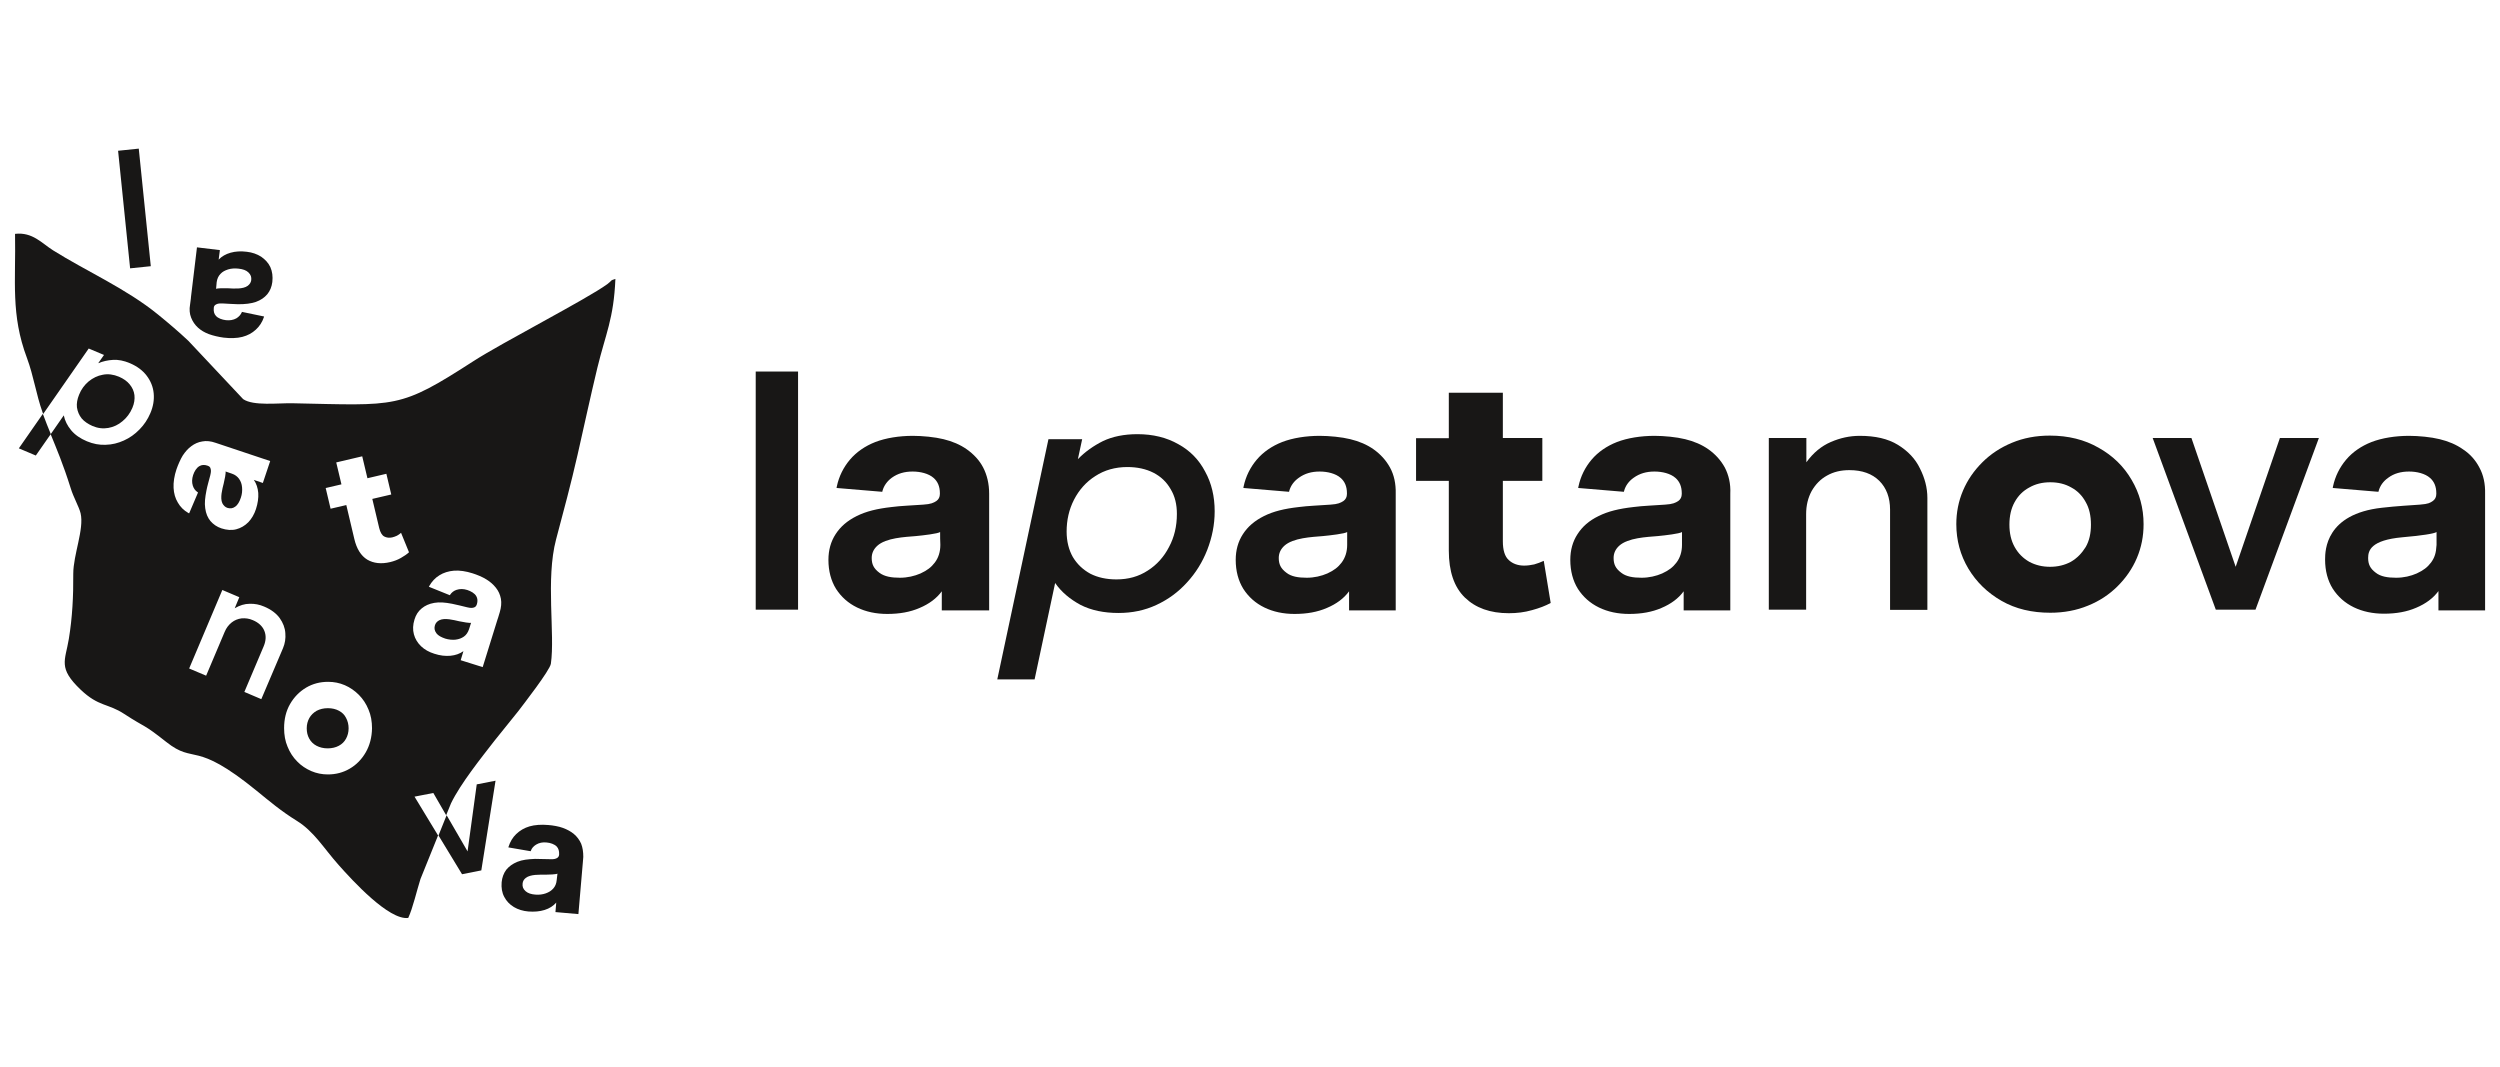
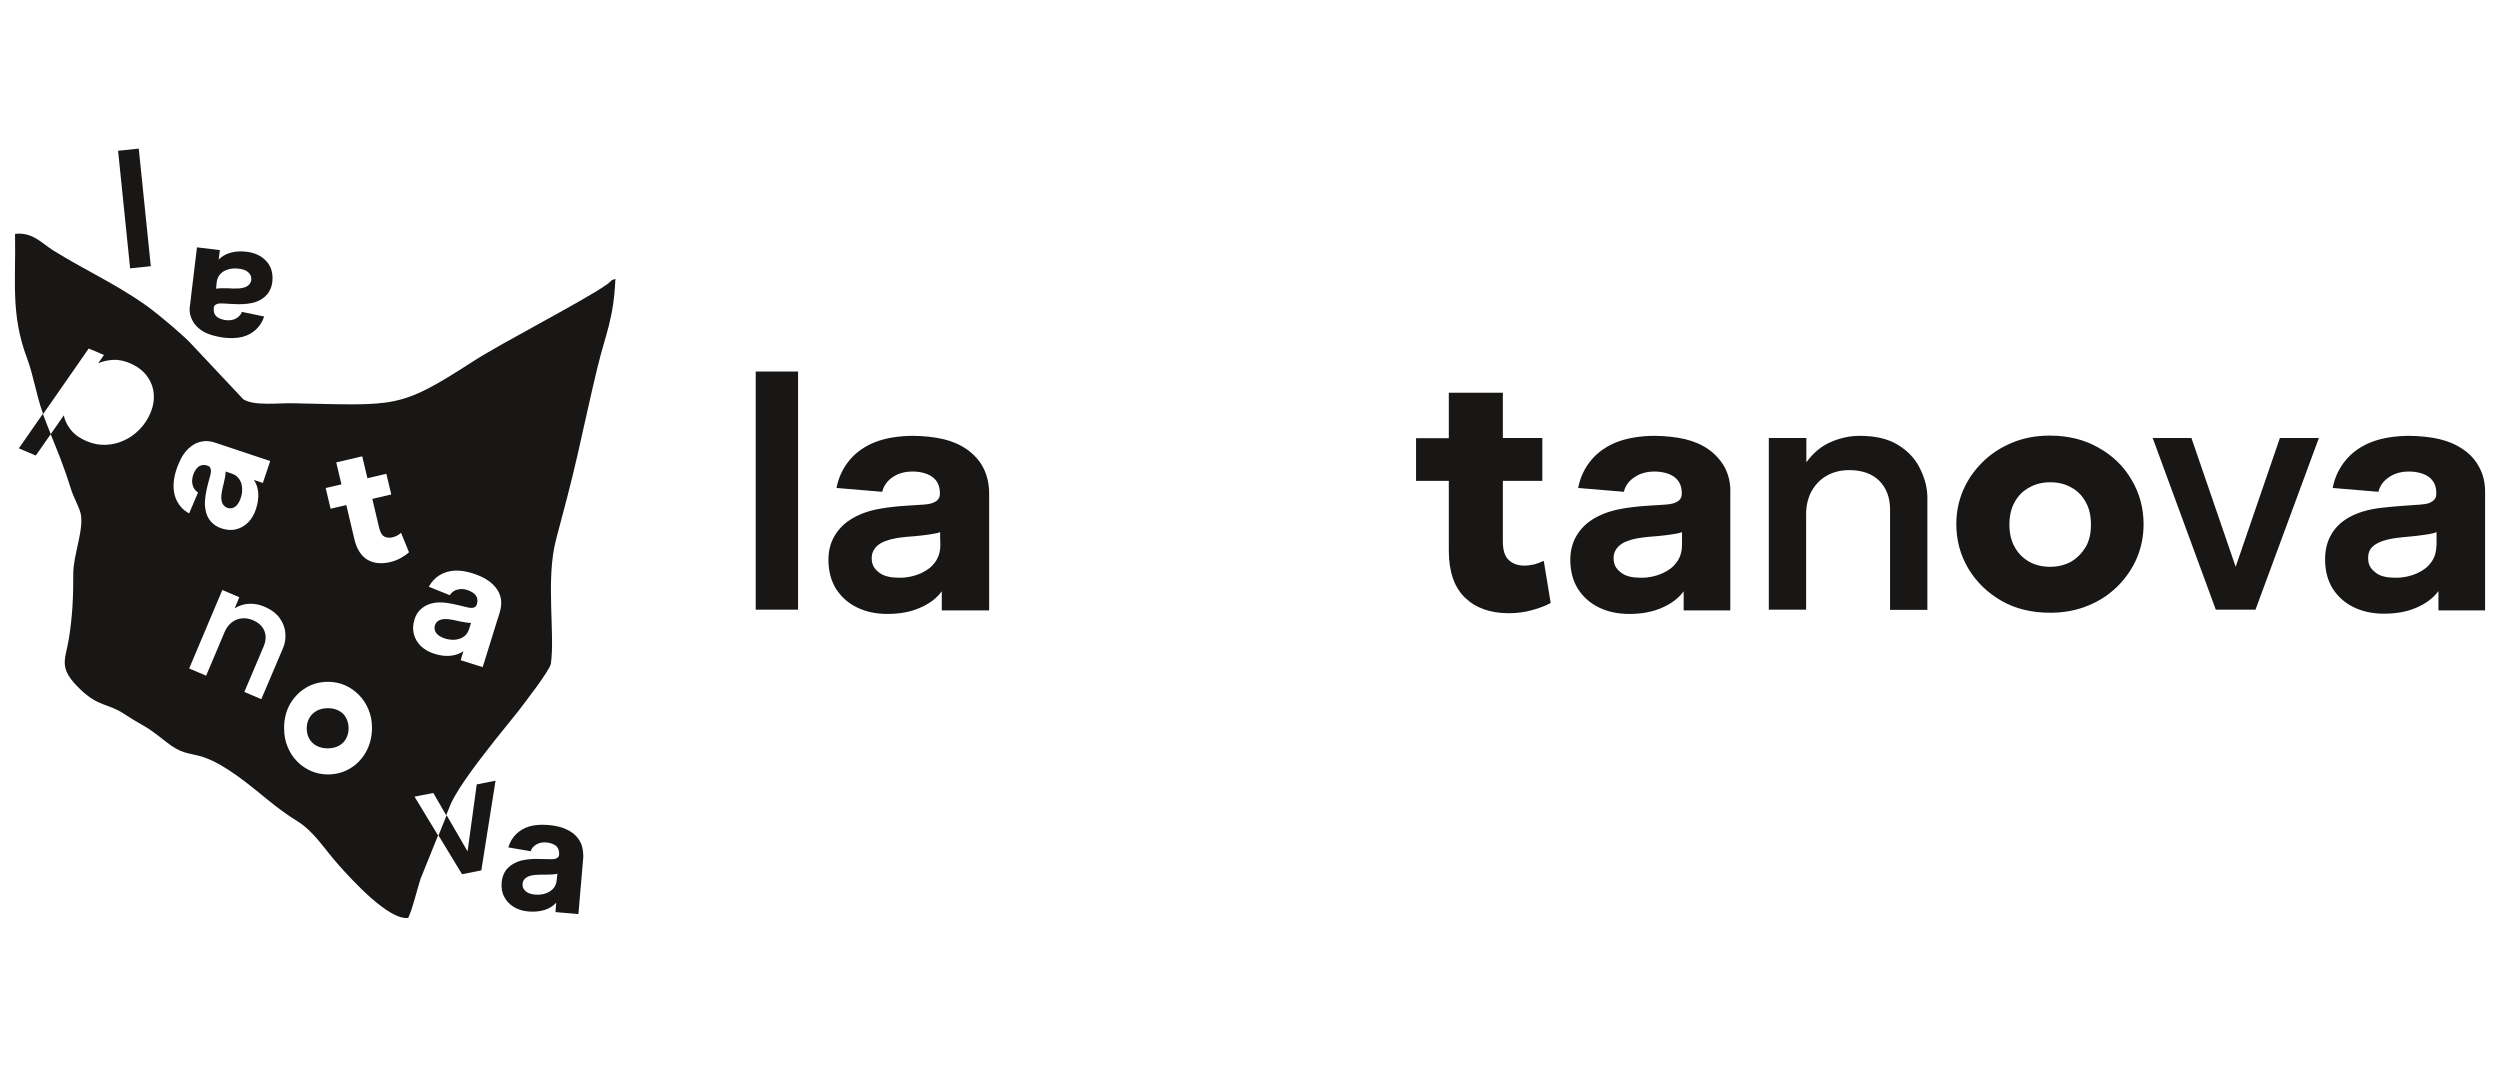
<svg xmlns="http://www.w3.org/2000/svg" viewBox="0 0 375.00 160.00" data-guides="{&quot;vertical&quot;:[],&quot;horizontal&quot;:[]}">
  <defs />
  <path fill="#181716" stroke="none" fill-opacity="1" stroke-width="1" stroke-opacity="1" color="rgb(51, 51, 51)" fill-rule="evenodd" id="tSvgff4ececd34" title="Path 1" d="M28.674 47.657C28.9 48.231 29.244 48.739 29.705 49.153C30.162 49.567 30.713 49.888 31.334 50.118C31.951 50.348 32.846 50.555 33.557 50.645C34.545 50.763 35.576 50.739 36.353 50.532C37.158 50.325 37.822 49.958 38.373 49.45C38.924 48.946 39.338 48.325 39.588 47.563C39.596 47.533 39.603 47.503 39.611 47.473C38.503 47.243 37.395 47.013 36.287 46.782C36.279 46.805 36.271 46.829 36.264 46.852C36.103 47.219 35.826 47.52 35.459 47.747C35.002 48.001 34.475 48.094 33.877 48.024C33.307 47.954 32.709 47.747 32.389 47.38C32.111 47.083 32.021 46.692 32.068 46.208C32.068 46.192 32.068 46.176 32.068 46.161C32.088 45.93 32.205 45.77 32.389 45.68C32.596 45.563 32.799 45.497 33.373 45.516C34.084 45.54 35.072 45.634 35.713 45.634C36.814 45.634 37.615 45.54 38.373 45.29C39.131 45.013 39.658 44.645 40.092 44.138C40.506 43.634 40.76 43.013 40.85 42.298C40.939 41.469 40.85 40.735 40.553 40.067C40.252 39.423 39.771 38.919 39.174 38.505C38.557 38.114 37.846 37.86 37.021 37.766C36.127 37.653 35.322 37.7 34.588 37.907C33.853 38.114 33.26 38.458 32.799 38.942C32.86 38.467 32.921 37.992 32.982 37.516C31.837 37.378 30.691 37.24 29.545 37.102C29.247 39.578 28.948 42.053 28.65 44.528C28.642 44.62 28.635 44.713 28.627 44.805C28.589 45.089 28.551 45.373 28.514 45.657C28.373 46.415 28.443 47.083 28.674 47.657ZM32.502 42.321C32.572 41.817 32.756 41.403 33.076 41.079C33.373 40.759 33.717 40.575 34.221 40.411C34.682 40.274 35.209 40.227 35.783 40.298C36.424 40.368 36.904 40.528 37.248 40.848C37.639 41.219 37.732 41.563 37.685 42.024C37.639 42.368 37.455 42.645 37.158 42.872C36.447 43.403 35.049 43.286 34.221 43.243C33.67 43.219 32.596 43.219 32.412 43.333C32.442 42.995 32.472 42.658 32.502 42.321Z" />
  <path fill="#181716" stroke="none" fill-opacity="1" stroke-width="1" stroke-opacity="1" color="rgb(51, 51, 51)" fill-rule="evenodd" id="tSvgb2952f061d" title="Path 2" d="M87.174 126.559C86.92 125.981 86.553 125.501 86.096 125.11C85.635 124.719 85.064 124.419 84.443 124.188C83.826 123.958 82.908 123.798 82.221 123.751C81.209 123.661 80.201 123.727 79.42 123.958C78.642 124.188 77.978 124.579 77.428 125.11C76.9 125.614 76.51 126.282 76.279 127.016C76.271 127.048 76.264 127.079 76.256 127.11C77.372 127.302 78.488 127.493 79.603 127.684C79.611 127.661 79.619 127.638 79.627 127.614C79.764 127.223 80.041 126.927 80.408 126.696C80.865 126.419 81.392 126.305 81.99 126.372C82.564 126.419 83.158 126.626 83.502 126.973C83.779 127.27 83.892 127.661 83.869 128.145C83.869 128.161 83.869 128.177 83.869 128.192C83.846 128.419 83.756 128.583 83.572 128.696C83.365 128.809 83.158 128.903 82.588 128.88C81.877 128.88 80.889 128.833 80.248 128.833C79.17 128.88 78.342 128.973 77.611 129.27C76.877 129.571 76.35 129.962 75.936 130.466C75.545 130.997 75.318 131.618 75.248 132.329C75.178 133.157 75.295 133.895 75.639 134.536C75.959 135.157 76.439 135.665 77.084 136.055C77.701 136.423 78.436 136.653 79.26 136.723C80.154 136.79 80.959 136.723 81.693 136.493C82.424 136.262 82.998 135.895 83.436 135.387C83.396 135.863 83.357 136.338 83.318 136.813C84.465 136.913 85.613 137.014 86.76 137.114C86.973 134.63 87.187 132.145 87.4 129.661C87.408 129.57 87.416 129.479 87.424 129.387C87.447 129.104 87.471 128.82 87.494 128.536C87.494 127.798 87.4 127.134 87.174 126.559ZM83.502 132.032C83.459 132.536 83.275 132.973 82.975 133.294C82.678 133.618 82.357 133.825 81.853 134.009C81.392 134.169 80.865 134.239 80.314 134.192C79.674 134.145 79.193 133.985 78.85 133.688C78.459 133.341 78.342 132.997 78.389 132.536C78.412 132.192 78.596 131.891 78.873 131.684C79.58 131.134 80.959 131.204 81.807 131.204C82.357 131.204 83.436 131.157 83.619 131.044C83.58 131.373 83.541 131.703 83.502 132.032Z" />
  <path fill="#181716" stroke="none" fill-opacity="1" stroke-width="1" stroke-opacity="1" color="rgb(51, 51, 51)" fill-rule="evenodd" id="tSvg12a37a4af80" title="Path 3" d="M17.713 22.614C18.747 22.507 19.781 22.401 20.814 22.294C21.416 28.173 22.017 34.051 22.619 39.93C21.585 40.037 20.551 40.144 19.517 40.251C18.916 34.372 18.314 28.493 17.713 22.614Z" />
  <path fill="#181716" stroke="none" fill-opacity="1" stroke-width="1" stroke-opacity="1" color="rgb(51, 51, 51)" fill-rule="evenodd" id="tSvgeb673840db" title="Path 4" d="M70.135 127.708C69.088 125.899 68.041 124.091 66.994 122.282C66.588 123.294 66.182 124.305 65.775 125.317C66.952 127.256 68.129 129.195 69.307 131.134C70.27 130.942 71.234 130.751 72.197 130.559C72.908 126.075 73.619 121.591 74.33 117.106C73.39 117.29 72.45 117.473 71.51 117.657C71.051 121.007 70.593 124.358 70.135 127.708Z" />
  <path fill="#181716" stroke="none" fill-opacity="1" stroke-width="1" stroke-opacity="1" color="rgb(51, 51, 51)" fill-rule="evenodd" id="tSvg3bd240ffc0" title="Path 5" d="M34.084 76.173C34.521 76.309 34.889 76.286 35.299 75.989C35.666 75.712 35.92 75.274 36.127 74.653C36.31 74.126 36.353 73.598 36.31 73.114C36.264 72.587 36.127 72.216 35.873 71.848C35.619 71.481 35.256 71.204 34.771 71.044C34.459 70.937 34.146 70.83 33.834 70.723C33.9 70.93 33.693 71.985 33.557 72.516C33.35 73.344 32.982 74.677 33.35 75.481C33.533 75.829 33.764 76.055 34.084 76.173Z" />
  <path fill="#181716" stroke="none" fill-opacity="1" stroke-width="1" stroke-opacity="1" color="rgb(51, 51, 51)" fill-rule="evenodd" id="tSvg3b59f820b6" title="Path 6" d="M91.096 42.622C87.998 44.876 75.338 51.384 71.029 54.165C59.838 61.388 59.607 60.809 43.9 60.489C41.721 60.442 38.006 60.926 36.471 59.868C33.734 56.955 30.997 54.042 28.26 51.13C26.861 49.817 25.416 48.575 23.721 47.196C18.928 43.286 12.873 40.641 7.943 37.54C6.268 36.481 4.869 34.778 2.256 35.079C2.393 42.231 1.588 47.149 4.045 53.704C5.053 56.419 5.42 59.153 6.381 61.844C6.404 61.938 6.451 62.028 6.475 62.098C8.752 58.825 11.029 55.551 13.307 52.278C14.071 52.6 14.835 52.921 15.6 53.243C15.309 53.657 15.019 54.071 14.729 54.485C15.439 54.188 16.174 54.028 16.955 53.981C17.732 53.934 18.584 54.094 19.498 54.485C20.576 54.946 21.404 55.567 21.998 56.348C22.596 57.13 22.963 58.028 23.053 58.993C23.146 59.981 22.986 60.973 22.549 61.985C22.158 62.903 21.611 63.731 20.92 64.423C20.232 65.134 19.455 65.684 18.584 66.075C17.713 66.469 16.818 66.696 15.854 66.719C14.912 66.766 13.975 66.583 13.033 66.192C12.045 65.778 11.244 65.227 10.67 64.536C10.096 63.844 9.732 63.11 9.568 62.305C8.919 63.24 8.269 64.175 7.619 65.11C7.232 64.169 6.842 63.204 6.428 62.075C5.227 63.8 4.027 65.525 2.826 67.251C3.675 67.61 4.524 67.969 5.373 68.329C6.115 67.264 6.857 66.199 7.6 65.134C8.537 67.458 9.432 69.505 10.604 73.227C11.014 74.587 11.861 76.036 12.092 77.001C12.643 79.368 10.99 83.208 10.99 86.059C11.014 89.466 10.854 92.614 10.326 95.833C9.775 99.145 8.674 100.18 12.092 103.446C14.822 106.044 16.174 105.469 18.65 107.102C21.998 109.286 21.357 108.458 24.936 111.29C29.314 114.759 29.017 110.895 38.51 118.626C40.369 120.141 42.158 121.661 44.494 123.106C47.135 124.739 48.51 127.18 50.803 129.755C52.842 132.055 58.346 138.079 61.236 137.688C61.924 136.216 62.521 133.571 63.072 131.848C63.951 129.671 64.83 127.494 65.709 125.317C64.532 123.377 63.355 121.437 62.178 119.497C63.118 119.313 64.058 119.13 64.998 118.946C65.64 120.058 66.282 121.17 66.924 122.282C67.169 121.683 67.413 121.084 67.658 120.485C69.08 117.544 72.197 113.657 74.193 111.083C75.378 109.61 76.563 108.138 77.748 106.665C78.459 105.723 82.494 100.548 82.631 99.559C83.275 95.098 81.83 86.888 83.412 80.911C84.557 76.61 85.635 72.606 86.646 68.169C87.631 63.844 88.572 59.454 89.603 55.176C90.842 50.071 92.057 47.841 92.311 41.837C91.459 42.091 91.873 42.044 91.096 42.622ZM28.26 76.954C27.572 76.563 27.045 76.036 26.678 75.391C26.287 74.747 26.08 74.013 26.037 73.184C25.99 72.356 26.15 71.344 26.471 70.399C26.701 69.735 27.068 68.884 27.412 68.329C27.779 67.778 28.189 67.294 28.697 66.927C29.178 66.559 29.752 66.305 30.346 66.216C30.943 66.098 31.631 66.169 32.342 66.423C32.617 66.514 32.891 66.605 33.166 66.696C33.258 66.727 33.351 66.759 33.443 66.79C35.805 67.579 38.167 68.368 40.529 69.157C40.162 70.253 39.795 71.35 39.428 72.446C38.977 72.292 38.527 72.139 38.076 71.985C38.463 72.54 38.67 73.184 38.74 73.942C38.787 74.7 38.67 75.505 38.396 76.356C38.142 77.138 37.752 77.805 37.248 78.333C36.721 78.864 36.127 79.208 35.439 79.391C34.748 79.575 33.994 79.509 33.213 79.255C32.525 79.024 31.998 78.657 31.561 78.149C31.15 77.645 30.896 77.048 30.783 76.243C30.666 75.438 30.76 74.63 30.967 73.575C31.08 72.954 31.357 72.009 31.541 71.298C31.678 70.723 31.654 70.516 31.584 70.286C31.541 70.079 31.4 69.942 31.174 69.872C31.158 69.864 31.142 69.856 31.127 69.848C30.666 69.688 30.256 69.712 29.912 69.919C29.475 70.169 29.154 70.7 28.971 71.251C28.787 71.825 28.764 72.356 28.924 72.86C29.061 73.274 29.291 73.598 29.635 73.825C29.658 73.841 29.682 73.856 29.705 73.872C29.261 74.915 28.817 75.958 28.373 77.001C28.335 76.985 28.297 76.969 28.26 76.954ZM39.197 104.872C38.35 104.511 37.502 104.15 36.654 103.79C37.624 101.498 38.594 99.207 39.564 96.915C39.908 96.087 39.932 95.329 39.658 94.638C39.381 93.95 38.807 93.395 37.935 93.028C37.365 92.774 36.814 92.708 36.24 92.755C35.689 92.821 35.185 93.028 34.748 93.372C34.314 93.719 33.947 94.18 33.693 94.798C32.769 96.983 31.844 99.167 30.92 101.352C30.071 100.993 29.222 100.634 28.373 100.274C30.032 96.348 31.691 92.423 33.35 88.497C34.199 88.858 35.047 89.218 35.896 89.579C35.667 90.131 35.438 90.683 35.209 91.235C35.967 90.798 36.697 90.567 37.455 90.567C38.213 90.544 38.924 90.684 39.611 90.981C40.666 91.419 41.447 92.016 41.951 92.708C42.455 93.419 42.752 94.18 42.799 94.962C42.869 95.766 42.752 96.501 42.455 97.216C41.369 99.768 40.283 102.32 39.197 104.872ZM54.861 112.852C54.264 113.888 53.463 114.716 52.475 115.29C51.467 115.888 50.365 116.165 49.174 116.165C48.303 116.165 47.478 116.001 46.674 115.657C45.896 115.313 45.185 114.852 44.588 114.231C43.967 113.61 43.486 112.876 43.142 112.024C42.775 111.173 42.615 110.231 42.615 109.219C42.615 107.86 42.912 106.641 43.51 105.606C44.107 104.571 44.908 103.747 45.916 103.145C46.928 102.548 48.025 102.274 49.221 102.274C50.092 102.274 50.916 102.434 51.721 102.778C52.521 103.126 53.209 103.606 53.83 104.227C54.447 104.848 54.932 105.587 55.275 106.434C55.642 107.286 55.803 108.231 55.803 109.243C55.779 110.598 55.459 111.817 54.861 112.852ZM60.135 83.692C59.654 83.969 59.103 84.177 58.529 84.313C57.178 84.634 56.029 84.497 55.092 83.946C54.15 83.372 53.486 82.313 53.142 80.817C52.744 79.131 52.346 77.445 51.947 75.759C51.161 75.942 50.374 76.126 49.588 76.309C49.343 75.274 49.098 74.239 48.853 73.204C49.641 73.02 50.429 72.837 51.217 72.653C50.956 71.557 50.696 70.46 50.435 69.364C51.735 69.058 53.035 68.752 54.334 68.446C54.594 69.542 54.855 70.639 55.115 71.735C56.062 71.513 57.008 71.29 57.955 71.067C58.2 72.102 58.445 73.138 58.689 74.173C57.742 74.394 56.794 74.615 55.846 74.837C56.191 76.294 56.536 77.751 56.881 79.208C57.041 79.852 57.291 80.29 57.635 80.473C57.978 80.657 58.392 80.704 58.83 80.61C59.08 80.54 59.31 80.473 59.541 80.356C59.767 80.243 59.975 80.083 60.158 79.923C60.555 80.895 60.952 81.868 61.35 82.841C61.029 83.141 60.615 83.415 60.135 83.692ZM74.971 91.809C74.887 92.085 74.804 92.361 74.721 92.638C74.689 92.73 74.658 92.822 74.627 92.915C73.886 95.299 73.145 97.683 72.404 100.067C71.304 99.722 70.204 99.377 69.103 99.032C69.24 98.579 69.377 98.126 69.514 97.673C68.963 98.063 68.322 98.294 67.564 98.364C66.811 98.434 66.006 98.341 65.158 98.063C64.353 97.813 63.689 97.442 63.162 96.938C62.635 96.43 62.267 95.833 62.084 95.145C61.9 94.454 61.924 93.719 62.178 92.915C62.385 92.223 62.748 91.673 63.256 91.259C63.76 90.844 64.353 90.567 65.135 90.43C65.916 90.294 66.74 90.36 67.818 90.567C68.436 90.684 69.4 90.934 70.088 91.098C70.662 91.235 70.869 91.188 71.096 91.122C71.303 91.052 71.439 90.915 71.51 90.684C71.517 90.669 71.525 90.653 71.533 90.638C71.67 90.177 71.646 89.763 71.439 89.419C71.189 88.981 70.639 88.68 70.088 88.497C69.514 88.313 68.986 88.313 68.482 88.477C68.068 88.614 67.748 88.868 67.521 89.212C67.506 89.235 67.49 89.259 67.475 89.282C66.428 88.86 65.381 88.438 64.334 88.016C64.348 87.985 64.363 87.954 64.377 87.923C64.767 87.235 65.271 86.68 65.916 86.29C66.533 85.899 67.291 85.669 68.092 85.602C68.92 85.532 69.928 85.692 70.869 85.993C71.533 86.2 72.381 86.544 72.955 86.911C73.529 87.255 74.01 87.692 74.377 88.153C74.767 88.638 75.017 89.188 75.135 89.809C75.248 90.43 75.178 91.098 74.971 91.809Z" />
-   <path fill="#181716" stroke="none" fill-opacity="1" stroke-width="1" stroke-opacity="1" color="rgb(51, 51, 51)" fill-rule="evenodd" id="tSvg3e97d3511b" title="Path 7" d="M13.857 63.891C14.662 64.239 15.463 64.329 16.244 64.192C17.045 64.052 17.756 63.708 18.377 63.18C19.017 62.649 19.521 61.985 19.865 61.157C20.142 60.513 20.232 59.868 20.166 59.27C20.096 58.673 19.842 58.122 19.455 57.661C19.064 57.176 18.537 56.809 17.85 56.509C17.021 56.165 16.197 56.051 15.416 56.212C14.639 56.348 13.928 56.696 13.283 57.223C12.666 57.751 12.185 58.395 11.865 59.2C11.588 59.868 11.475 60.513 11.541 61.11C11.635 61.731 11.865 62.282 12.252 62.766C12.643 63.223 13.193 63.594 13.857 63.891Z" />
  <path fill="#181716" stroke="none" fill-opacity="1" stroke-width="1" stroke-opacity="1" color="rgb(51, 51, 51)" fill-rule="evenodd" id="tSvg18de27b36f0" title="Path 8" d="M68.873 93.188C68.049 93.005 66.717 92.638 65.916 93.028C65.592 93.188 65.365 93.419 65.248 93.766C65.111 94.2 65.158 94.571 65.455 94.985C65.732 95.352 66.189 95.583 66.787 95.79C67.314 95.95 67.865 95.997 68.322 95.95C68.85 95.88 69.217 95.743 69.584 95.489C69.951 95.235 70.201 94.844 70.361 94.364C70.462 94.049 70.562 93.734 70.662 93.419C70.478 93.489 69.424 93.305 68.873 93.188Z" />
  <path fill="#181716" stroke="none" fill-opacity="1" stroke-width="1" stroke-opacity="1" color="rgb(51, 51, 51)" fill-rule="evenodd" id="tSvg16131cc358b" title="Path 9" d="M50.85 106.618C50.389 106.368 49.838 106.227 49.174 106.227C48.533 106.227 47.982 106.368 47.498 106.618C47.017 106.895 46.65 107.263 46.4 107.7C46.146 108.161 46.01 108.665 46.01 109.243C46.01 109.817 46.123 110.321 46.377 110.782C46.627 111.243 46.994 111.61 47.478 111.864C47.959 112.114 48.51 112.255 49.15 112.255C49.795 112.255 50.365 112.114 50.826 111.864C51.307 111.61 51.65 111.266 51.904 110.805C52.154 110.344 52.291 109.841 52.291 109.243C52.291 108.665 52.154 108.138 51.904 107.677C51.674 107.216 51.33 106.872 50.85 106.618Z" />
  <path fill="#181716" stroke="none" fill-opacity="1" stroke-width="1" stroke-opacity="1" color="rgb(51, 51, 51)" fill-rule="nonzero" id="tSvg70c7b74581" title="Path 10" d="M113.357 55.731C115.475 55.731 117.592 55.731 119.709 55.731C119.709 67.636 119.709 79.541 119.709 91.446C117.592 91.446 115.475 91.446 113.357 91.446C113.357 79.541 113.357 67.636 113.357 55.731Z" />
  <path fill="#181716" stroke="none" fill-opacity="1" stroke-width="1" stroke-opacity="1" color="rgb(51, 51, 51)" fill-rule="nonzero" id="tSvgd97ea547ca" title="Path 11" d="M230.131 84.661C229.627 84.77 229.123 84.841 228.623 84.841C227.689 84.841 226.9 84.555 226.326 84.02C225.717 83.481 225.428 82.52 225.428 81.196C225.428 78.173 225.428 75.149 225.428 72.126C227.402 72.126 229.376 72.126 231.35 72.126C231.35 69.983 231.35 67.839 231.35 65.696C229.376 65.696 227.402 65.696 225.428 65.696C225.428 63.434 225.428 61.173 225.428 58.911C222.726 58.911 220.024 58.911 217.322 58.911C217.322 61.184 217.322 63.458 217.322 65.731C215.684 65.731 214.046 65.731 212.408 65.731C212.408 67.863 212.408 69.994 212.408 72.126C214.046 72.126 215.684 72.126 217.322 72.126C217.322 75.614 217.322 79.102 217.322 82.591C217.322 85.696 218.111 88.055 219.725 89.626C221.342 91.196 223.529 91.981 226.326 91.981C227.545 91.981 228.693 91.841 229.807 91.52C230.881 91.231 231.814 90.876 232.603 90.446C232.257 88.339 231.911 86.233 231.564 84.126C231.1 84.341 230.631 84.52 230.131 84.661Z" />
  <path fill="#181716" stroke="none" fill-opacity="1" stroke-width="1" stroke-opacity="1" color="rgb(51, 51, 51)" fill-rule="nonzero" id="tSvg105d46b309b" title="Path 12" d="M284.693 66.731C283.185 65.805 281.287 65.376 278.955 65.376C277.447 65.376 276.014 65.696 274.611 66.305C273.213 66.911 271.994 67.911 270.955 69.341C270.955 68.126 270.955 66.911 270.955 65.696C269.077 65.696 267.2 65.696 265.322 65.696C265.322 74.279 265.322 82.863 265.322 91.446C267.188 91.446 269.054 91.446 270.92 91.446C270.92 86.673 270.92 81.899 270.92 77.126C270.92 75.805 271.205 74.661 271.744 73.661C272.318 72.661 273.072 71.876 274.041 71.341C275.045 70.77 276.154 70.52 277.412 70.52C279.314 70.52 280.818 71.055 281.896 72.126C282.971 73.196 283.51 74.661 283.51 76.446C283.51 81.458 283.51 86.469 283.51 91.481C285.376 91.481 287.241 91.481 289.107 91.481C289.107 85.886 289.107 80.291 289.107 74.696C289.107 73.161 288.713 71.696 287.994 70.27C287.314 68.841 286.201 67.661 284.693 66.731Z" />
  <path fill="#181716" stroke="none" fill-opacity="1" stroke-width="1" stroke-opacity="1" color="rgb(51, 51, 51)" fill-rule="nonzero" id="tSvg1768cd3a7d9" title="Path 13" d="M317.627 87.946C318.881 86.696 319.85 85.305 320.533 83.696C321.213 82.091 321.537 80.411 321.537 78.626C321.537 76.196 320.928 73.981 319.744 71.981C318.56 69.946 316.908 68.341 314.791 67.161C312.674 65.946 310.236 65.341 307.475 65.341C305.392 65.341 303.529 65.696 301.807 66.411C300.084 67.126 298.611 68.091 297.357 69.341C296.103 70.591 295.135 71.981 294.451 73.591C293.771 75.196 293.447 76.876 293.447 78.626C293.447 81.055 294.057 83.27 295.24 85.27C296.459 87.305 298.111 88.911 300.228 90.126C302.346 91.341 304.783 91.911 307.545 91.911C309.592 91.911 311.49 91.555 313.213 90.841C314.9 90.161 316.369 89.196 317.627 87.946ZM310.631 84.27C309.697 84.77 308.658 85.02 307.51 85.02C306.361 85.02 305.322 84.77 304.389 84.27C303.455 83.731 302.74 83.02 302.201 82.055C301.662 81.091 301.412 79.981 301.412 78.696C301.412 77.411 301.662 76.27 302.201 75.305C302.74 74.341 303.455 73.626 304.389 73.126C305.322 72.591 306.361 72.341 307.545 72.341C308.728 72.341 309.771 72.591 310.701 73.126C311.635 73.626 312.353 74.376 312.853 75.305C313.392 76.231 313.642 77.376 313.642 78.696C313.642 80.02 313.392 81.126 312.853 82.055C312.279 82.981 311.564 83.731 310.631 84.27Z" />
  <path fill="#181716" stroke="none" fill-opacity="1" stroke-width="1" stroke-opacity="1" color="rgb(51, 51, 51)" fill-rule="nonzero" id="tSvg12cbc79f91d" title="Path 14" d="M258.721 70.126C258.111 69.02 257.287 68.126 256.283 67.411C255.275 66.696 254.092 66.196 252.768 65.876C251.475 65.555 249.607 65.376 248.174 65.376C246.131 65.376 244.119 65.696 242.541 66.305C240.998 66.911 239.709 67.805 238.74 68.946C237.771 70.091 237.088 71.446 236.768 72.981C236.755 73.053 236.742 73.124 236.728 73.196C239.012 73.388 241.296 73.579 243.58 73.77C243.593 73.722 243.606 73.674 243.619 73.626C243.834 72.841 244.334 72.161 245.053 71.661C245.951 71.02 246.955 70.731 248.174 70.731C249.322 70.731 250.576 71.02 251.33 71.696C251.939 72.231 252.264 72.981 252.264 73.981C252.264 74.018 252.264 74.054 252.264 74.091C252.264 74.555 252.084 74.911 251.725 75.161C251.33 75.411 250.935 75.626 249.752 75.696C248.318 75.805 246.307 75.876 245.018 76.055C242.83 76.305 241.213 76.696 239.779 77.411C238.307 78.126 237.338 79.02 236.623 80.126C235.904 81.231 235.545 82.52 235.545 83.981C235.545 85.661 235.939 87.126 236.693 88.341C237.482 89.555 238.525 90.481 239.85 91.126C241.178 91.77 242.685 92.091 244.373 92.091C246.201 92.091 247.814 91.805 249.213 91.196C250.65 90.591 251.76 89.77 252.549 88.696C252.549 89.649 252.549 90.602 252.549 91.555C254.881 91.555 257.213 91.555 259.545 91.555C259.545 85.722 259.545 79.889 259.545 74.055C259.619 72.555 259.295 71.231 258.721 70.126ZM252.299 81.731C252.299 82.77 252.014 83.661 251.475 84.376C250.935 85.091 250.326 85.555 249.322 86.02C248.424 86.411 247.35 86.661 246.236 86.661C244.943 86.661 243.904 86.481 243.185 85.911C242.326 85.27 242.041 84.626 242.041 83.696C242.041 82.981 242.326 82.376 242.865 81.876C244.193 80.661 246.99 80.555 248.678 80.411C249.787 80.305 251.939 80.055 252.299 79.805C252.299 80.447 252.299 81.089 252.299 81.731Z" />
  <path fill="#181716" stroke="none" fill-opacity="1" stroke-width="1" stroke-opacity="1" color="rgb(51, 51, 51)" fill-rule="nonzero" id="tSvge7b73bc084" title="Path 15" d="M371.904 70.126C371.33 69.02 370.506 68.091 369.463 67.411C368.459 66.696 367.275 66.196 365.947 65.876C364.658 65.555 362.791 65.376 361.357 65.376C359.31 65.376 357.303 65.696 355.725 66.305C354.182 66.911 352.889 67.805 351.924 68.946C350.955 70.091 350.271 71.446 349.947 72.981C349.935 73.053 349.924 73.124 349.912 73.196C352.196 73.388 354.48 73.579 356.764 73.77C356.777 73.722 356.79 73.674 356.803 73.626C357.017 72.841 357.517 72.161 358.236 71.661C359.096 71.02 360.139 70.731 361.357 70.731C362.506 70.731 363.76 71.02 364.514 71.696C365.123 72.231 365.447 72.981 365.447 73.981C365.447 74.018 365.447 74.054 365.447 74.091C365.447 74.555 365.267 74.911 364.908 75.161C364.514 75.411 364.334 75.591 362.971 75.696C362.002 75.77 359.42 75.911 357.303 76.161C348.873 77.091 348.764 82.52 348.764 83.946C348.764 85.626 349.158 87.091 349.912 88.305C350.701 89.52 351.744 90.446 353.068 91.091C354.396 91.731 355.904 92.055 357.592 92.055C359.42 92.055 361.033 91.77 362.432 91.161C363.869 90.555 364.978 89.731 365.767 88.661C365.767 89.626 365.767 90.591 365.767 91.555C368.1 91.555 370.432 91.555 372.764 91.555C372.764 85.722 372.764 79.889 372.764 74.055C372.799 72.555 372.514 71.231 371.904 70.126ZM365.482 81.731C365.412 82.981 365.197 83.626 364.658 84.376C364.119 85.091 363.51 85.555 362.506 86.02C361.607 86.411 360.568 86.661 359.42 86.661C358.127 86.661 357.088 86.481 356.369 85.911C355.51 85.27 355.221 84.626 355.221 83.696C355.221 82.591 355.615 81.02 360.353 80.591C363.221 80.341 365.123 80.055 365.482 79.805C365.482 80.447 365.482 81.089 365.482 81.731Z" />
-   <path fill="#181716" stroke="none" fill-opacity="1" stroke-width="1" stroke-opacity="1" color="rgb(51, 51, 51)" fill-rule="nonzero" id="tSvg17a52a85341" title="Path 16" d="M208.498 70.126C207.889 69.02 207.06 68.126 206.057 67.411C205.053 66.696 203.869 66.196 202.541 65.876C201.252 65.555 199.385 65.376 197.951 65.376C195.904 65.376 193.896 65.696 192.318 66.305C190.775 66.911 189.482 67.805 188.514 68.946C187.545 70.091 186.865 71.446 186.541 72.981C186.529 73.053 186.518 73.124 186.506 73.196C188.79 73.388 191.073 73.579 193.357 73.77C193.369 73.722 193.381 73.674 193.393 73.626C193.607 72.841 194.111 72.161 194.83 71.661C195.725 71.02 196.728 70.731 197.951 70.731C199.1 70.731 200.353 71.02 201.107 71.696C201.717 72.231 202.041 72.981 202.041 73.981C202.041 74.018 202.041 74.054 202.041 74.091C202.041 74.555 201.861 74.911 201.502 75.161C201.107 75.411 200.713 75.626 199.564 75.696C198.131 75.805 196.119 75.876 194.83 76.055C192.639 76.305 191.025 76.696 189.592 77.411C188.158 78.126 187.15 79.02 186.435 80.126C185.717 81.231 185.357 82.52 185.357 83.981C185.357 85.661 185.752 87.126 186.506 88.341C187.295 89.555 188.334 90.481 189.662 91.126C190.99 91.77 192.498 92.091 194.182 92.091C196.014 92.091 197.627 91.805 199.025 91.196C200.463 90.591 201.572 89.77 202.361 88.696C202.361 89.649 202.361 90.602 202.361 91.555C204.693 91.555 207.025 91.555 209.357 91.555C209.357 85.722 209.357 79.889 209.357 74.055C209.393 72.555 209.107 71.231 208.498 70.126ZM202.076 81.731C202.076 82.77 201.787 83.661 201.252 84.376C200.713 85.091 200.103 85.555 199.1 86.02C198.201 86.411 197.123 86.661 196.014 86.661C194.721 86.661 193.682 86.481 192.963 85.911C192.103 85.27 191.814 84.626 191.814 83.696C191.814 82.981 192.103 82.376 192.639 81.876C193.967 80.661 196.768 80.555 198.451 80.411C199.564 80.305 201.717 80.055 202.076 79.805C202.076 80.447 202.076 81.089 202.076 81.731Z" />
  <path fill="#181716" stroke="none" fill-opacity="1" stroke-width="1" stroke-opacity="1" color="rgb(51, 51, 51)" fill-rule="nonzero" id="tSvge3b01900c4" title="Path 17" d="M147.475 70.126C146.9 69.02 146.041 68.126 145.037 67.411C144.029 66.696 142.846 66.196 141.521 65.876C140.228 65.555 138.361 65.376 136.928 65.376C134.885 65.376 132.873 65.696 131.295 66.305C129.752 66.911 128.463 67.805 127.494 68.946C126.525 70.091 125.842 71.446 125.521 72.981C125.508 73.053 125.495 73.124 125.482 73.196C127.767 73.388 130.053 73.579 132.338 73.77C132.35 73.722 132.361 73.674 132.373 73.626C132.588 72.841 133.088 72.161 133.771 71.661C134.666 71.02 135.674 70.731 136.893 70.731C138.041 70.731 139.295 71.02 140.049 71.696C140.658 72.231 140.982 72.981 140.982 73.981C140.982 74.018 140.982 74.054 140.982 74.091C140.982 74.555 140.803 74.911 140.443 75.161C140.049 75.411 139.654 75.626 138.471 75.696C137.037 75.805 135.025 75.876 133.736 76.055C131.545 76.305 129.932 76.696 128.498 77.411C127.061 78.126 126.057 79.02 125.342 80.126C124.623 81.231 124.264 82.52 124.264 83.981C124.264 85.661 124.658 87.126 125.412 88.341C126.201 89.555 127.24 90.481 128.568 91.126C129.896 91.77 131.404 92.091 133.088 92.091C134.92 92.091 136.533 91.805 137.932 91.196C139.369 90.591 140.478 89.77 141.268 88.696C141.268 89.649 141.268 90.602 141.268 91.555C143.636 91.555 146.005 91.555 148.373 91.555C148.373 85.722 148.373 79.889 148.373 74.055C148.373 72.555 148.049 71.231 147.475 70.126ZM141.053 81.731C141.053 82.77 140.768 83.661 140.228 84.376C139.689 85.091 139.08 85.555 138.076 86.02C137.178 86.411 136.103 86.661 134.99 86.661C133.697 86.661 132.658 86.481 131.904 85.911C131.045 85.27 130.756 84.626 130.756 83.696C130.756 82.981 131.045 82.376 131.584 81.876C132.908 80.661 135.709 80.555 137.393 80.411C138.506 80.305 140.658 80.055 141.018 79.805C141.018 80.447 141.018 81.089 141.053 81.731Z" />
  <path fill="#181716" stroke="none" fill-opacity="1" stroke-width="1" stroke-opacity="1" color="rgb(51, 51, 51)" fill-rule="nonzero" id="tSvge538a57ad4" title="Path 18" d="M338.326 91.446C341.495 82.863 344.665 74.279 347.834 65.696C345.885 65.696 343.935 65.696 341.986 65.696C339.774 72.138 337.562 78.579 335.35 85.02C333.137 78.579 330.925 72.138 328.713 65.696C326.775 65.696 324.838 65.696 322.9 65.696C326.057 74.279 329.213 82.863 332.369 91.446C334.355 91.446 336.34 91.446 338.326 91.446Z" />
-   <path fill="#181716" stroke="none" fill-opacity="1" stroke-width="1" stroke-opacity="1" color="rgb(51, 51, 51)" fill-rule="nonzero" id="tSvge13e476e4c" title="Path 19" d="M176.748 66.626C174.99 65.626 172.947 65.126 170.615 65.126C168.603 65.126 166.885 65.481 165.447 66.161C164.014 66.876 162.756 67.77 161.682 68.876C161.896 67.876 162.111 66.876 162.326 65.876C160.64 65.876 158.954 65.876 157.268 65.876C154.709 77.888 152.15 89.899 149.592 101.911C151.458 101.911 153.323 101.911 155.189 101.911C156.217 97.089 157.244 92.268 158.271 87.446C159.205 88.805 160.498 89.876 162.076 90.731C163.689 91.555 165.592 91.946 167.779 91.946C169.826 91.946 171.725 91.555 173.482 90.731C175.24 89.911 176.748 88.805 178.041 87.376C179.365 85.946 180.373 84.305 181.088 82.481C181.807 80.626 182.201 78.696 182.201 76.696C182.201 74.481 181.736 72.481 180.768 70.731C179.834 68.946 178.506 67.591 176.748 66.626ZM175.35 82.055C174.596 83.52 173.521 84.731 172.158 85.591C170.795 86.481 169.252 86.911 167.455 86.911C165.986 86.911 164.658 86.626 163.545 86.055C162.435 85.446 161.572 84.626 160.928 83.555C160.318 82.481 159.994 81.196 159.994 79.731C159.994 78.02 160.353 76.411 161.107 74.946C161.861 73.481 162.935 72.27 164.299 71.411C165.662 70.52 167.279 70.055 169.107 70.055C170.576 70.055 171.904 70.341 173.018 70.911C174.131 71.481 174.99 72.305 175.6 73.376C176.244 74.446 176.533 75.661 176.533 77.091C176.533 78.946 176.139 80.591 175.35 82.055Z" />
</svg>